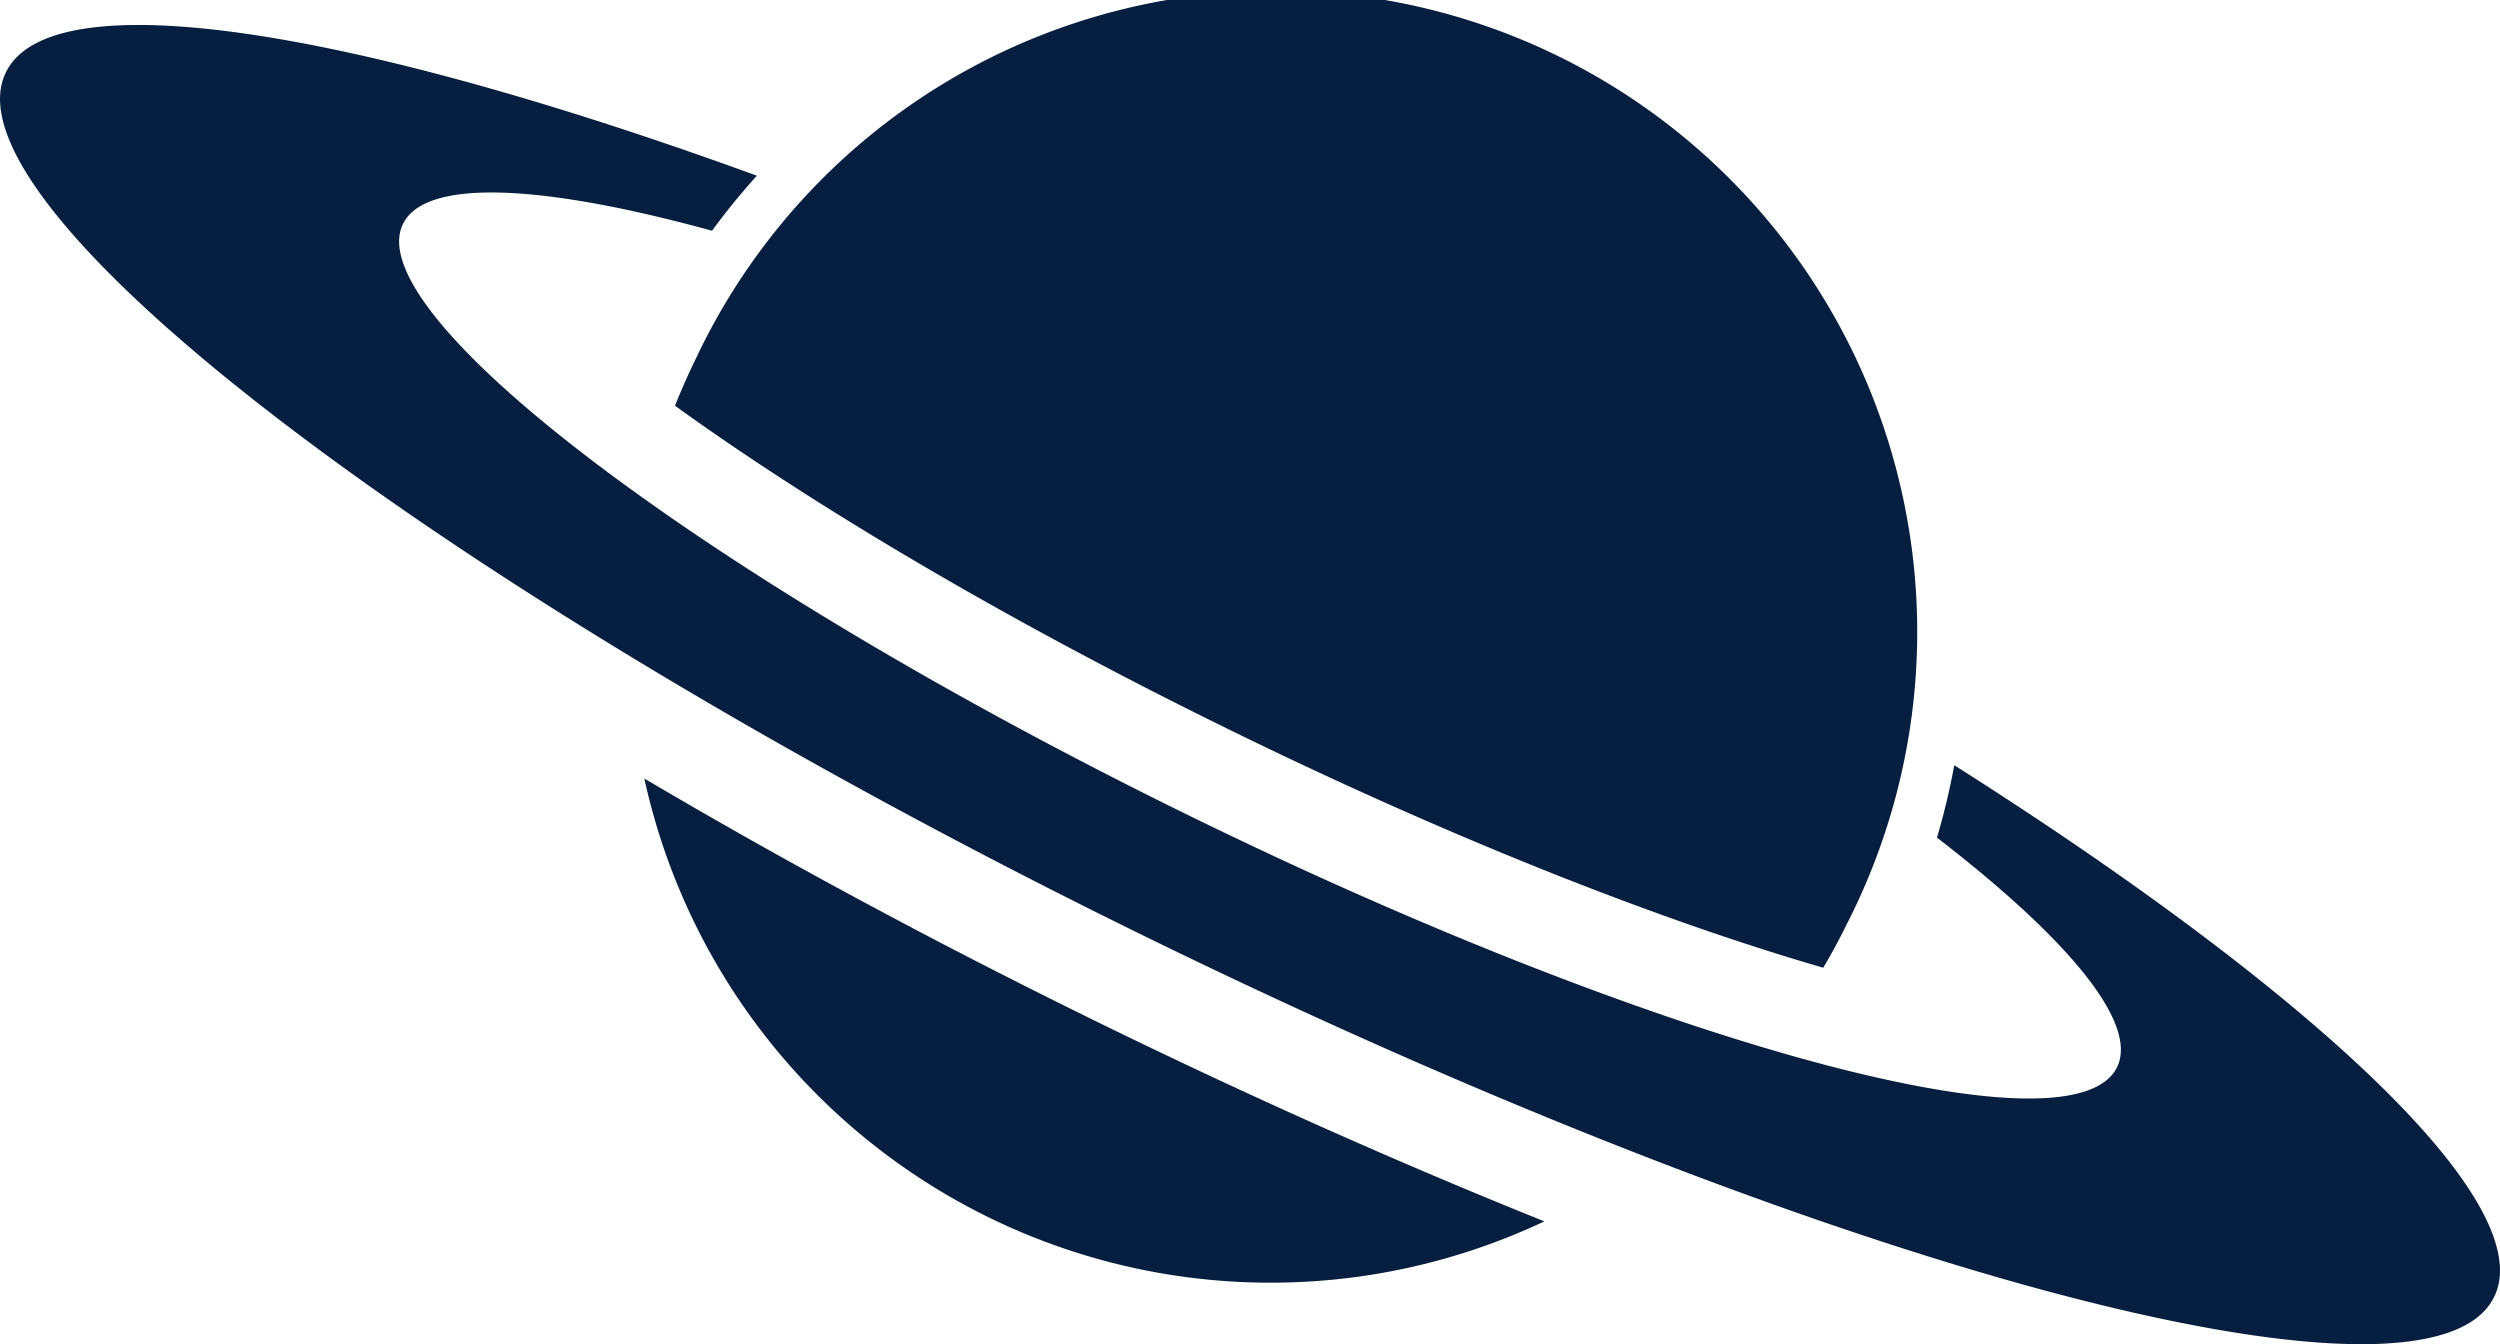
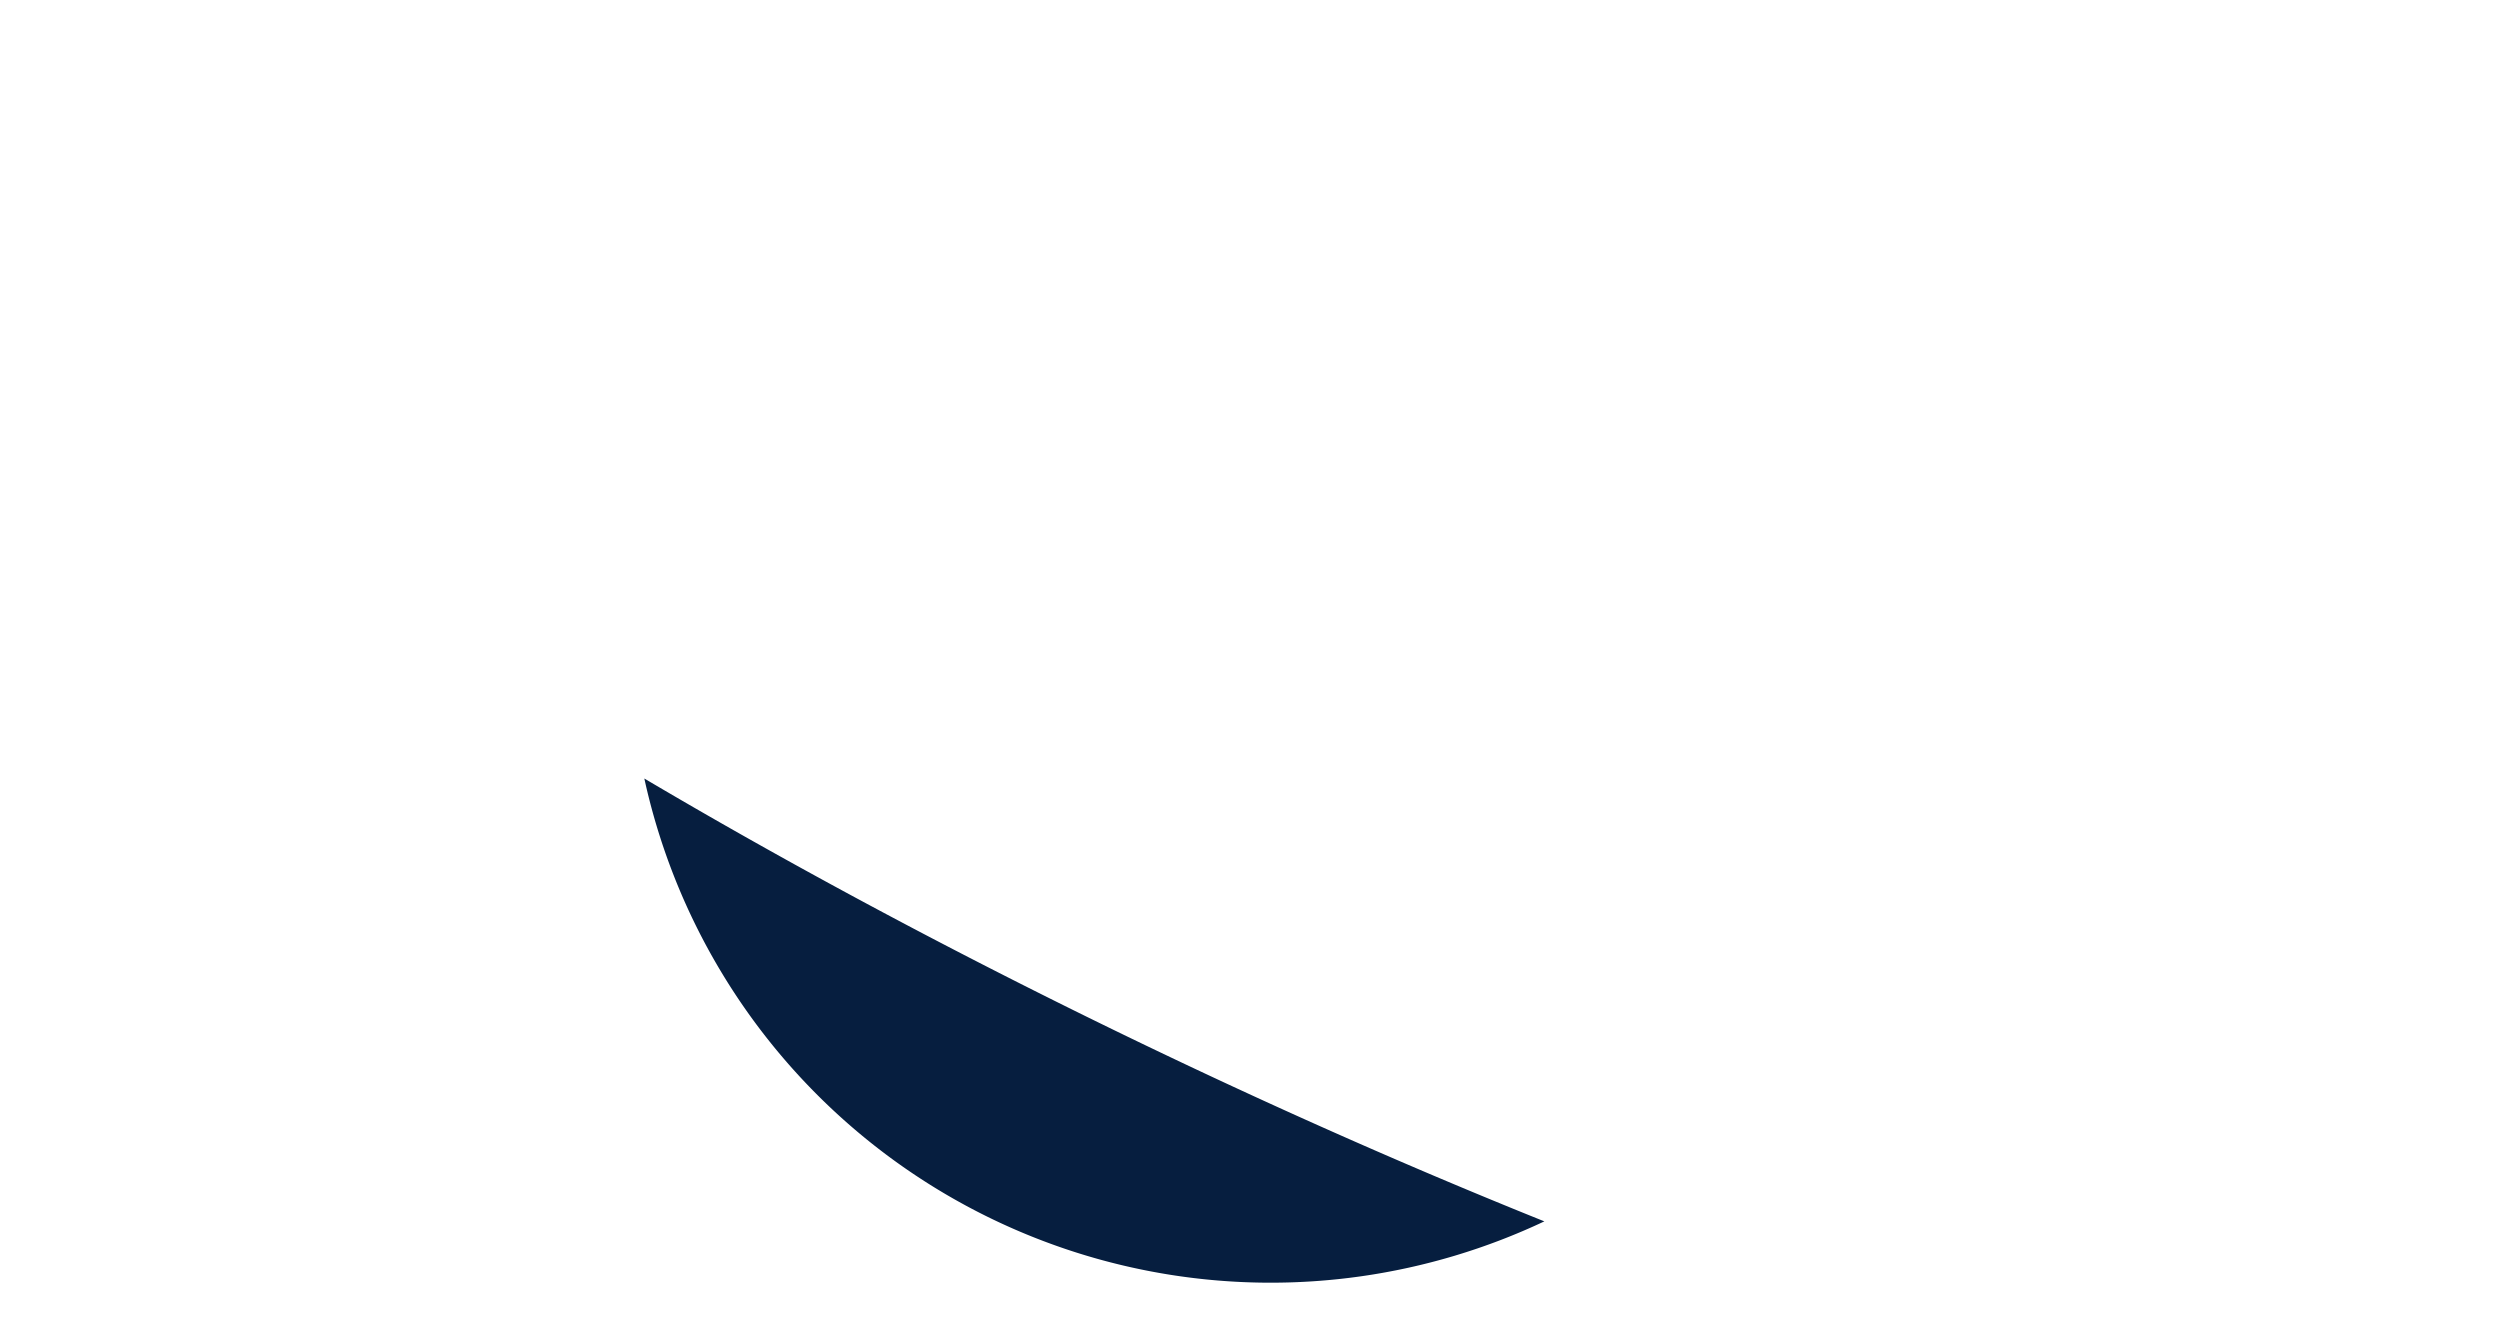
<svg xmlns="http://www.w3.org/2000/svg" viewBox="0 0 244.44 131.43">
  <defs>
    <style>
      .a {
        fill: #061e3f;
      }
    </style>
  </defs>
  <g>
    <g>
-       <path class="a" d="M66,39.67q.93-2.34,2.06-4.65A62.7,62.7,0,1,1,180.55,90.4c-.71,1.45-1.47,2.85-2.28,4.22-16.23-4.7-37-12.9-58.91-23.69C98.14,60.49,79.52,49.44,66,39.67Z" />
      <path class="a" d="M151,119.42a62.69,62.69,0,0,1-88-43.3c13.13,7.76,27.68,15.63,43.19,23.26S136.88,113.75,151,119.42Z" />
    </g>
-     <path class="a" d="M74,17.18a67.53,67.53,0,0,0-4.38,5.38C53,18,41.61,17.42,39.41,21.88,35,30.78,69,56.47,115.26,79.25s87.34,34,91.73,25.11c2.12-4.3-4.73-12.54-17.6-22.46a68.62,68.62,0,0,0,1.69-7.08c35.61,22.57,57.23,43,52.78,52-6.49,13.2-66.22-2.92-133.4-36S-5.92,20.26.58,7.07C5-2,34.37,2.73,74,17.18Z" />
  </g>
</svg>